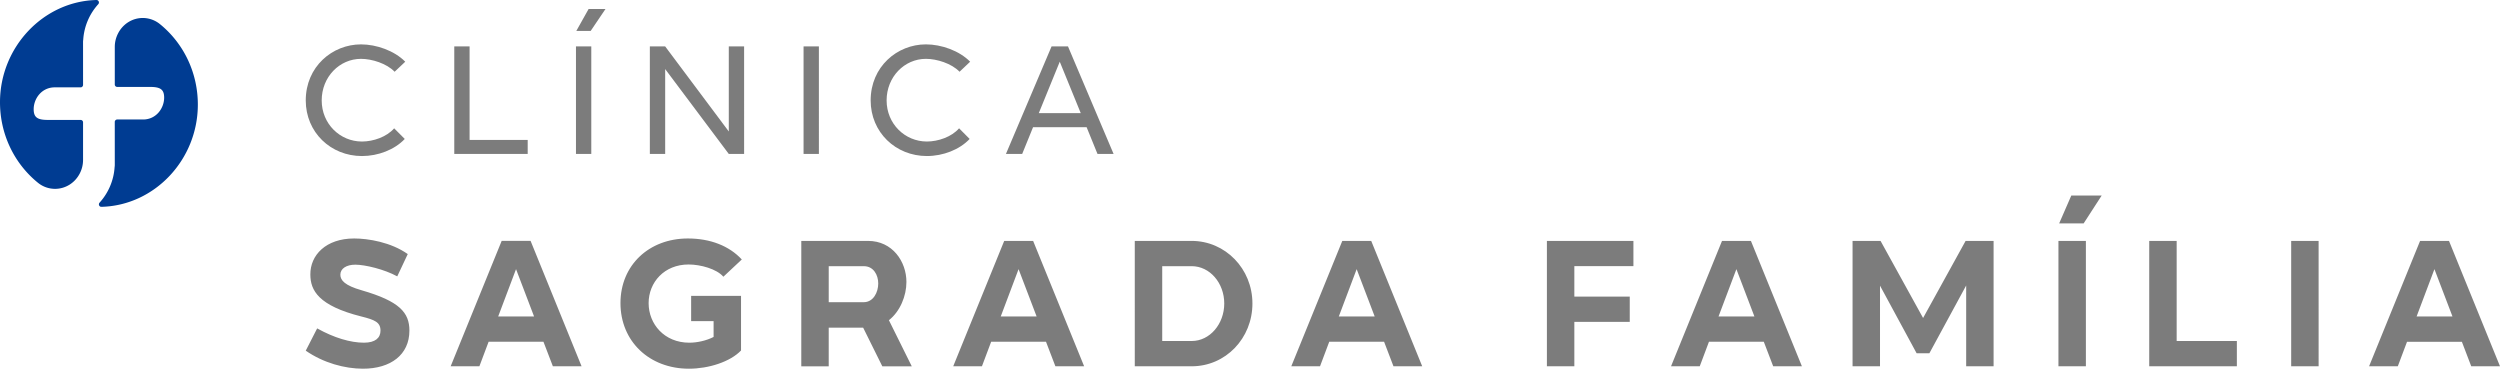
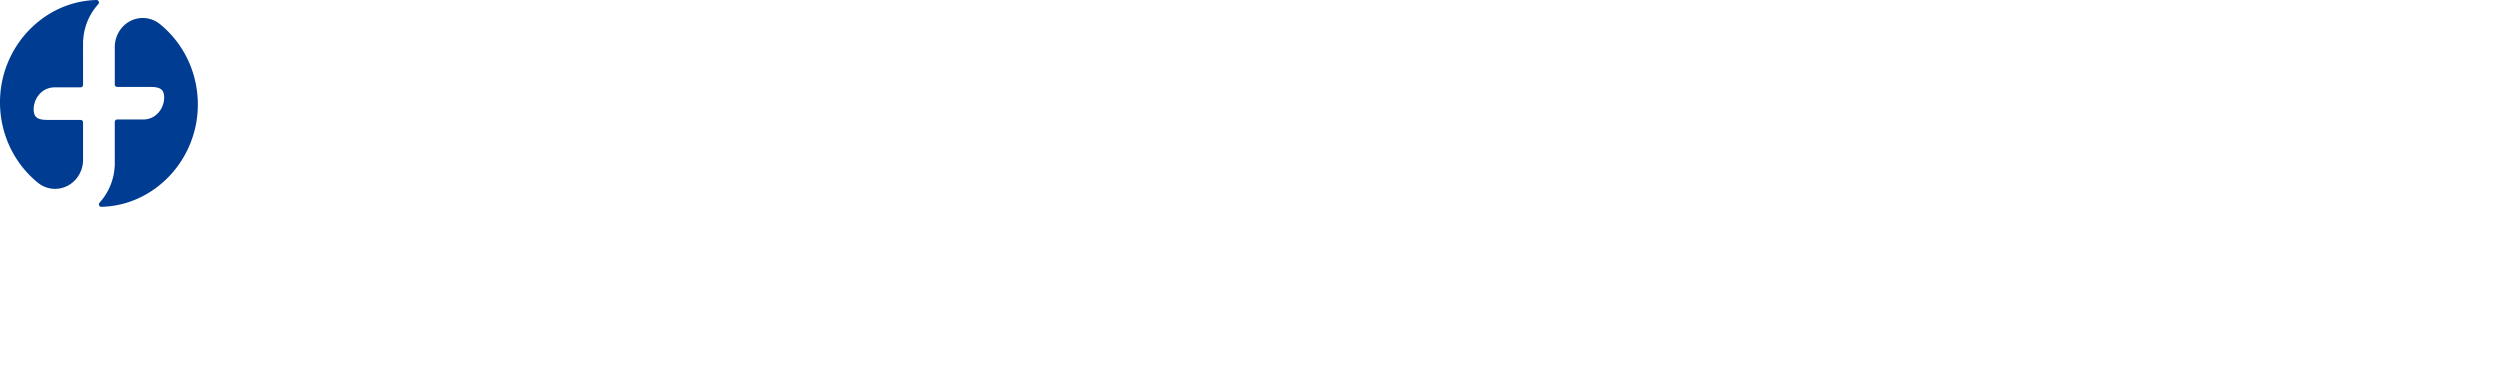
<svg xmlns="http://www.w3.org/2000/svg" width="278" height="41" viewBox="0 0 278 41">
  <g fill="none" fill-rule="evenodd">
-     <path fill="#7C7C7C" d="M272.716 35.194l-2.007-5.265-1.984 5.265h3.991zM278 40.732h-3.198l-1.041-2.727h-6.1l-1.026 2.727h-3.194l5.672-13.943h3.215L278 40.732zm-23.22 0h3.05V26.789h-3.05v13.943zm-12.735-13.943h-3.051v13.943h9.745v-2.81h-6.694V26.788zm-13.147 13.943h3.052V26.789h-3.052v13.943zm.083-15.892h2.722l2.005-3.099h-3.378l-1.35 3.099zm-15.134 10.52l-4.729-8.572h-3.113v13.943h3.052v-8.967l4.073 7.521h1.415l4.093-7.539v8.985h3.049V26.789h-3.112l-4.728 8.572zm-18.756-.167l-2.005-5.265-1.987 5.265h3.992zm-.389-8.405l5.67 13.943h-3.193l-1.044-2.727h-6.1l-1.024 2.727h-3.193l5.67-13.943h3.214zm-22.687 13.943h3.052v-4.937h6.161v-2.81h-6.161v-3.387h6.569V26.79h-9.621v13.943zm-19.149-5.538l-2.005-5.265-1.987 5.265h3.992zm-.387-8.405l5.671 13.943h-3.196l-1.043-2.727h-6.1l-1.025 2.727h-3.195l5.672-13.943h3.216zm-16.342 6.96c0-2.272-1.598-4.15-3.623-4.15h-3.275v8.322h3.275c2.025 0 3.623-1.898 3.623-4.172zm3.133 0c0 3.864-2.97 6.983-6.756 6.983h-6.327V26.789h6.327c3.746 0 6.756 3.097 6.756 6.96zm-23.997 1.445l-2.008-5.265-1.984 5.265h3.992zm-.39-8.405l5.673 13.943h-3.196l-1.044-2.727h-6.1l-1.025 2.727h-3.194l5.671-13.943h3.216zM97.66 31.52c0-.95-.53-1.92-1.596-1.92h-3.91v4.004h3.89c1.065 0 1.616-1.091 1.616-2.083zm1.188 4.09l2.54 5.123h-3.275l-2.13-4.297h-3.829v4.297h-3.05V26.789h7.43c2.703 0 4.26 2.293 4.26 4.565 0 1.549-.695 3.262-1.946 4.254zm-22.279-6.2c1.332 0 3.133.496 3.87 1.362l2.048-1.918c-1.392-1.51-3.5-2.336-5.998-2.336-4.3 0-7.493 2.955-7.493 7.19S72.189 41 76.61 41c2.192 0 4.586-.764 5.793-2.025v-6.072h-5.548v2.809h2.497v1.756c-.798.412-1.82.64-2.7.64-2.766 0-4.525-2.064-4.525-4.4 0-2.313 1.741-4.297 4.44-4.297zm-17.18 5.783l-2.006-5.265-1.986 5.265h3.991zm-.387-8.405l5.669 13.943h-3.192l-1.046-2.727h-6.1l-1.025 2.727h-3.195l5.672-13.943h3.217zm-18.779 5.493c-1.885-.535-2.376-1.114-2.376-1.735 0-.68.676-1.114 1.66-1.114 1.085 0 3.236.515 4.667 1.301l1.168-2.48c-1.864-1.32-4.402-1.735-5.957-1.735-3.154 0-4.893 1.861-4.874 4.009 0 1.776.922 3.471 5.672 4.666 1.496.372 2.128.642 2.128 1.572 0 .803-.572 1.342-1.843 1.342-1.492 0-3.316-.539-5.2-1.59L34 38.995C35.965 40.357 38.338 41 40.366 41c3.071 0 5.16-1.548 5.16-4.234 0-2.005-1.085-3.263-5.303-4.484zm79.958-19.697l-2.336-5.722-2.333 5.722h4.669zm-1.421-7.423l5.071 11.957h-1.79l-1.21-2.976h-5.954l-1.21 2.976h-1.807l5.075-11.957h1.825zm-12.111 9.107c-.824.958-2.336 1.469-3.58 1.469-2.442 0-4.478-1.966-4.478-4.572 0-2.619 1.985-4.622 4.37-4.622 1.212 0 2.864.515 3.741 1.435l1.177-1.116c-1.194-1.221-3.195-1.928-4.918-1.928-3.194 0-6.144 2.478-6.144 6.231 0 3.544 2.775 6.186 6.251 6.186 1.808 0 3.634-.71 4.757-1.9l-1.176-1.183zm-17.293 2.85h1.704V5.162h-1.704V17.12zm-8.314-2.496l-7.075-9.46h-1.704v11.956h1.704V7.68l7.075 9.44h1.703V5.162h-1.703v9.461zM64.083 3.443h1.598L67.331 1h-1.878l-1.37 2.444zm-.035 13.676h1.703V5.162h-1.703V17.12zm-5.367-1.556h-6.462v-10.4h-1.703v11.956h8.165v-1.556zM34 11.166c0-3.753 2.951-6.231 6.145-6.231 1.72 0 3.722.707 4.918 1.928l-1.18 1.116c-.877-.92-2.527-1.435-3.738-1.435-2.386 0-4.372 2.003-4.372 4.622 0 2.606 2.036 4.572 4.478 4.572 1.246 0 2.755-.511 3.58-1.469l1.178 1.184c-1.126 1.19-2.95 1.899-4.758 1.899-3.478 0-6.251-2.642-6.251-6.186z" />
    <path fill="#003C92" d="M4.085 20.212l.137.113A3.014 3.014 0 0 0 6.123 21c1.166 0 2.225-.668 2.762-1.74.232-.462.35-.957.351-1.473V13.61a.27.27 0 0 0-.267-.275H5.305c-1.144 0-1.56-.286-1.56-1.19 0-1.155.865-2.431 2.35-2.431h2.874c.07 0 .139-.029.188-.082a.274.274 0 0 0 .08-.195l-.002-4.79c0-.073.008-.144.02-.234A6.51 6.51 0 0 1 10.927.465a.277.277 0 0 0 .05-.3.266.266 0 0 0-.243-.165h-.003C4.811.145 0 5.246 0 11.37c0 3.446 1.489 6.668 4.085 8.842m13.83-17.424l-.137-.112A3.034 3.034 0 0 0 15.877 2c-1.166 0-2.225.67-2.762 1.743a3.26 3.26 0 0 0-.351 1.47v4.178a.27.27 0 0 0 .267.275h3.665c1.143 0 1.558.287 1.558 1.191 0 1.155-.864 2.431-2.348 2.431H13.03a.256.256 0 0 0-.188.082.27.27 0 0 0-.08.193l.002 4.79c0 .074-.008.146-.02.236a6.506 6.506 0 0 1-1.671 3.946.28.28 0 0 0-.05.302c.041.1.138.163.243.163h.006C17.19 22.857 22 17.756 22 11.63c0-3.445-1.489-6.666-4.085-8.842" />
  </g>
</svg>